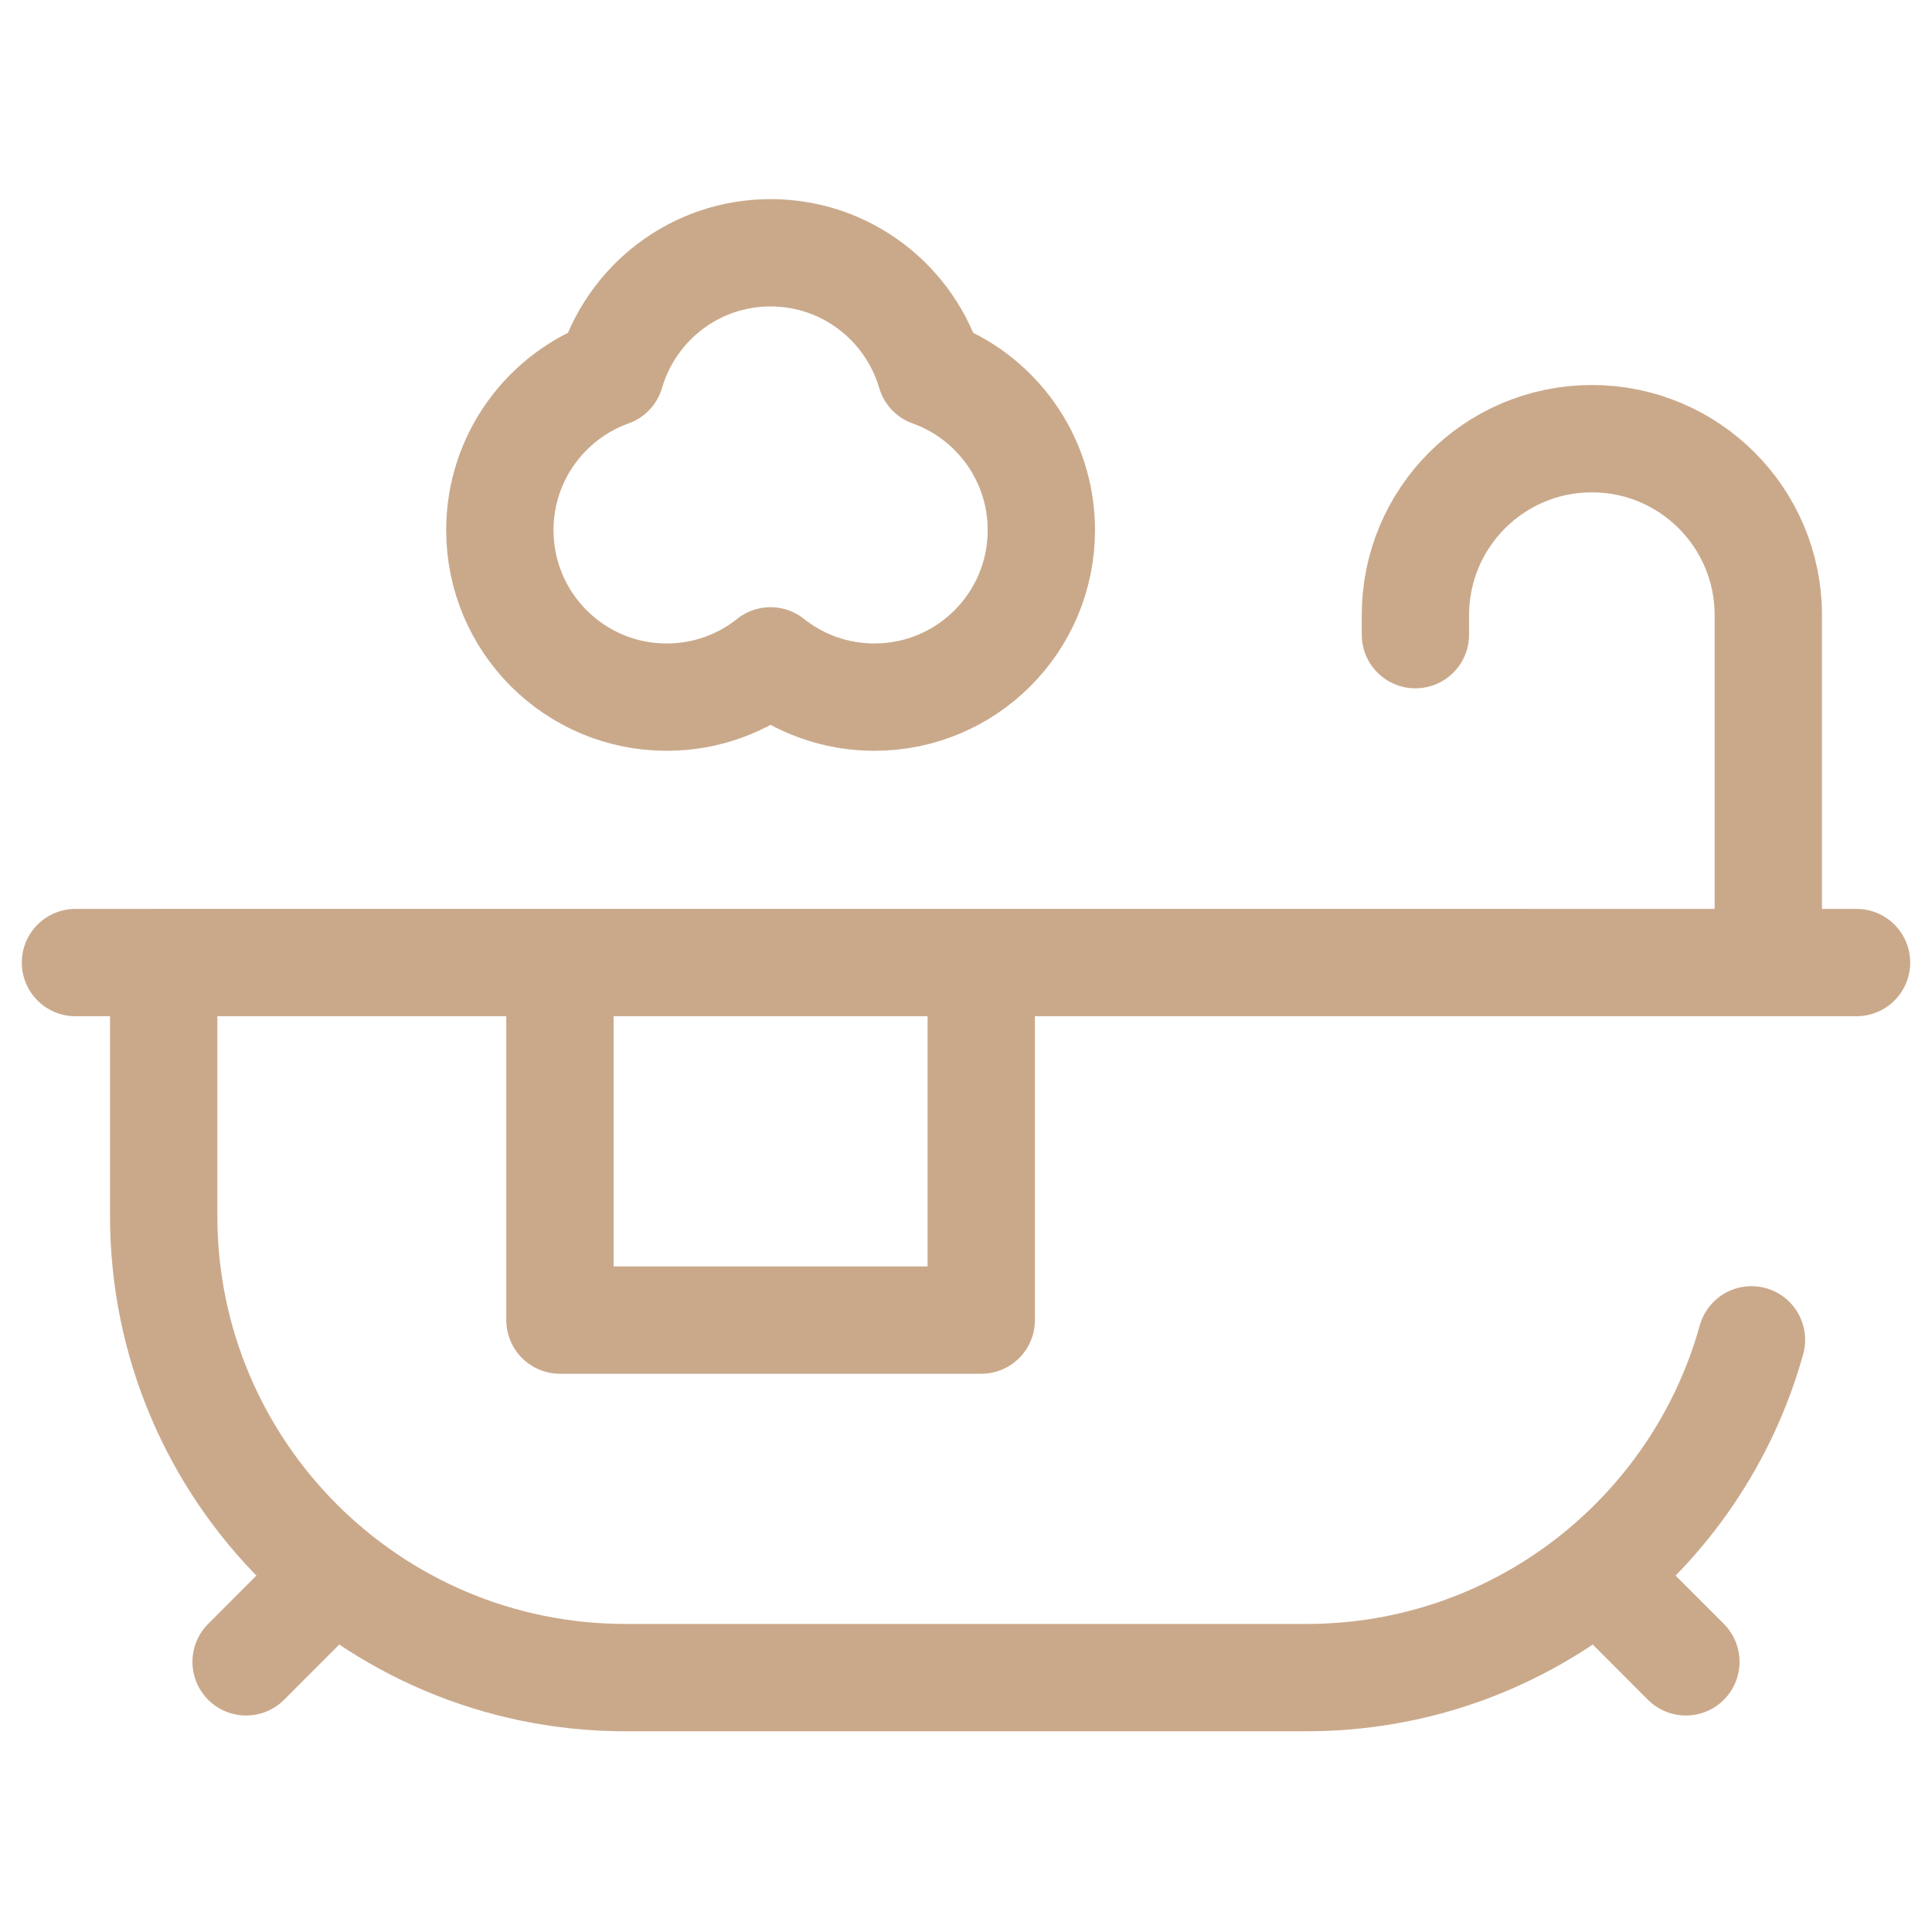
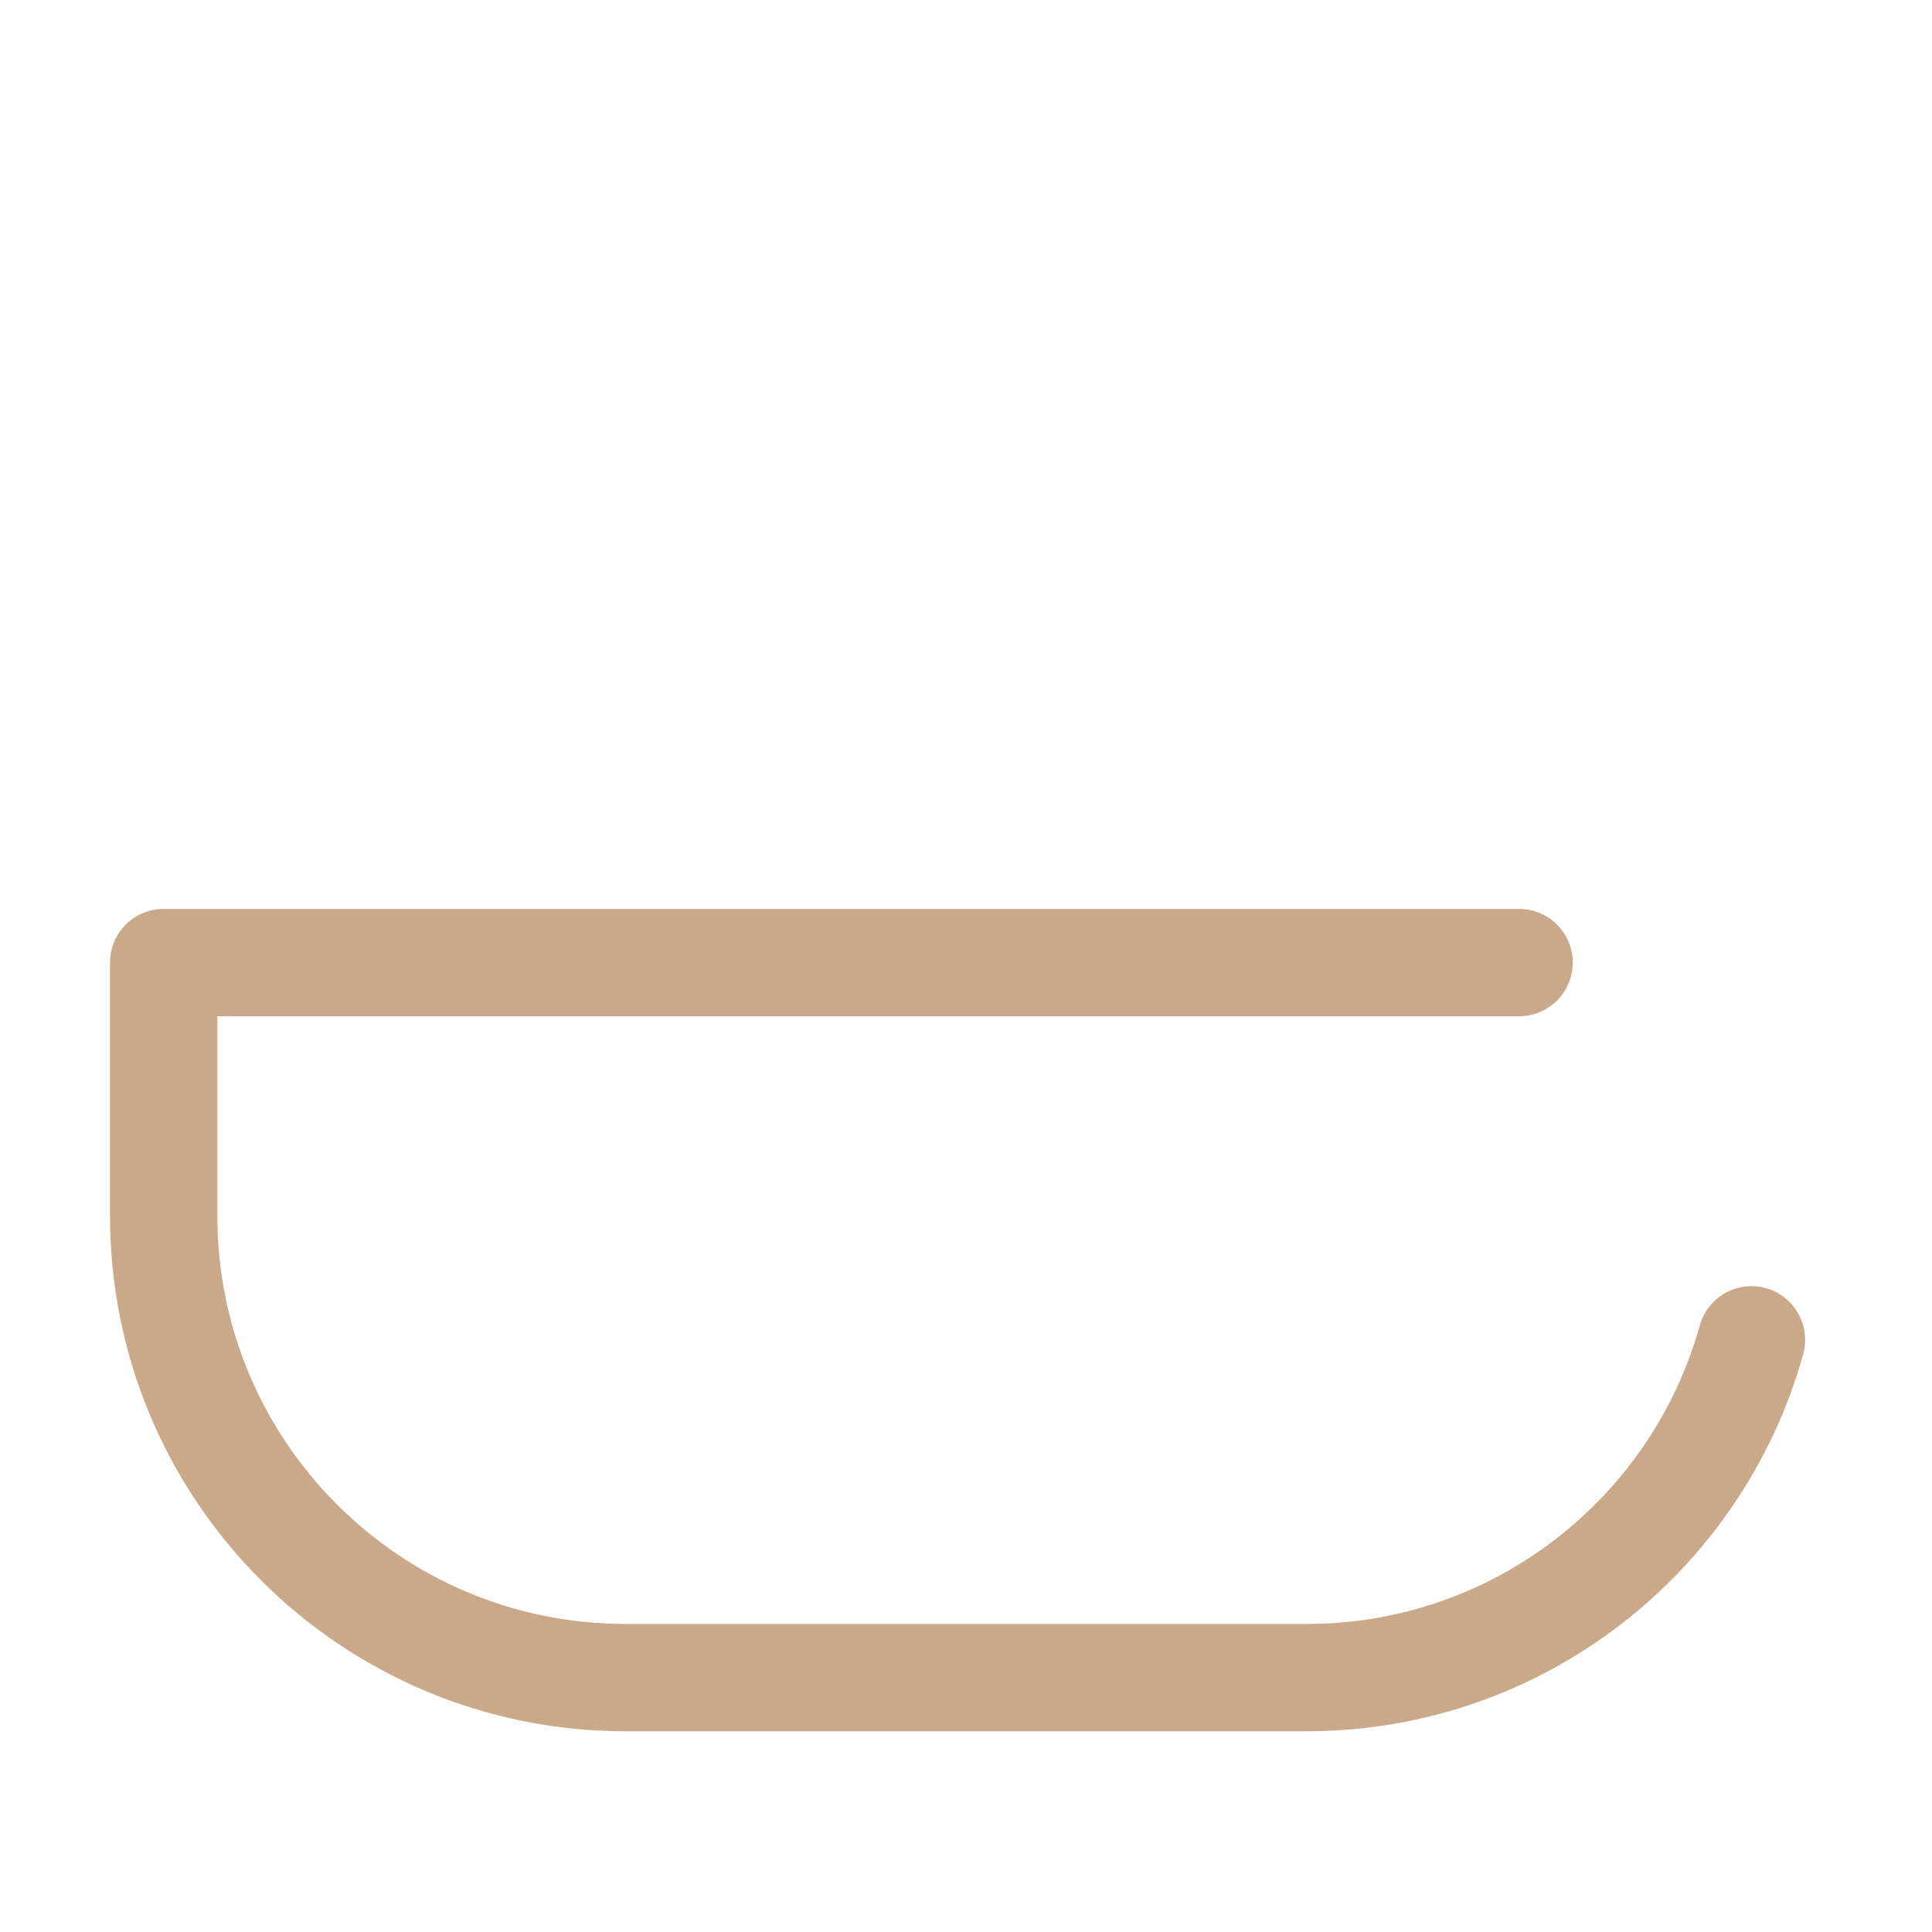
<svg xmlns="http://www.w3.org/2000/svg" width="18" height="18" viewBox="0 0 18 18" fill="none">
-   <path d="M0.703 8.968H17.297M14.99 14.765L15.707 15.483M3.01 14.765L2.293 15.483M13.187 5.913V5.732C13.187 4.823 13.923 4.087 14.831 4.087C15.739 4.087 16.475 4.823 16.475 5.732V8.861M8.671 3.474C8.482 2.827 7.886 2.355 7.179 2.355C6.473 2.355 5.877 2.827 5.688 3.474C5.087 3.689 4.657 4.264 4.657 4.939C4.657 5.799 5.353 6.495 6.211 6.495C6.578 6.495 6.914 6.369 7.179 6.157C7.445 6.369 7.781 6.495 8.147 6.495C9.006 6.495 9.702 5.799 9.702 4.939C9.702 4.264 9.272 3.689 8.671 3.474ZM5.217 8.968H9.142V12.299H5.217V8.968Z" stroke="#CAA98B" stroke-miterlimit="10" stroke-linecap="round" stroke-linejoin="round" />
  <path d="M14.153 8.968H1.525V11.327C1.525 13.704 3.452 15.63 5.829 15.63H12.172C14.148 15.63 15.813 14.298 16.318 12.483" stroke="#CAA98B" stroke-miterlimit="10" stroke-linecap="round" stroke-linejoin="round" />
</svg>